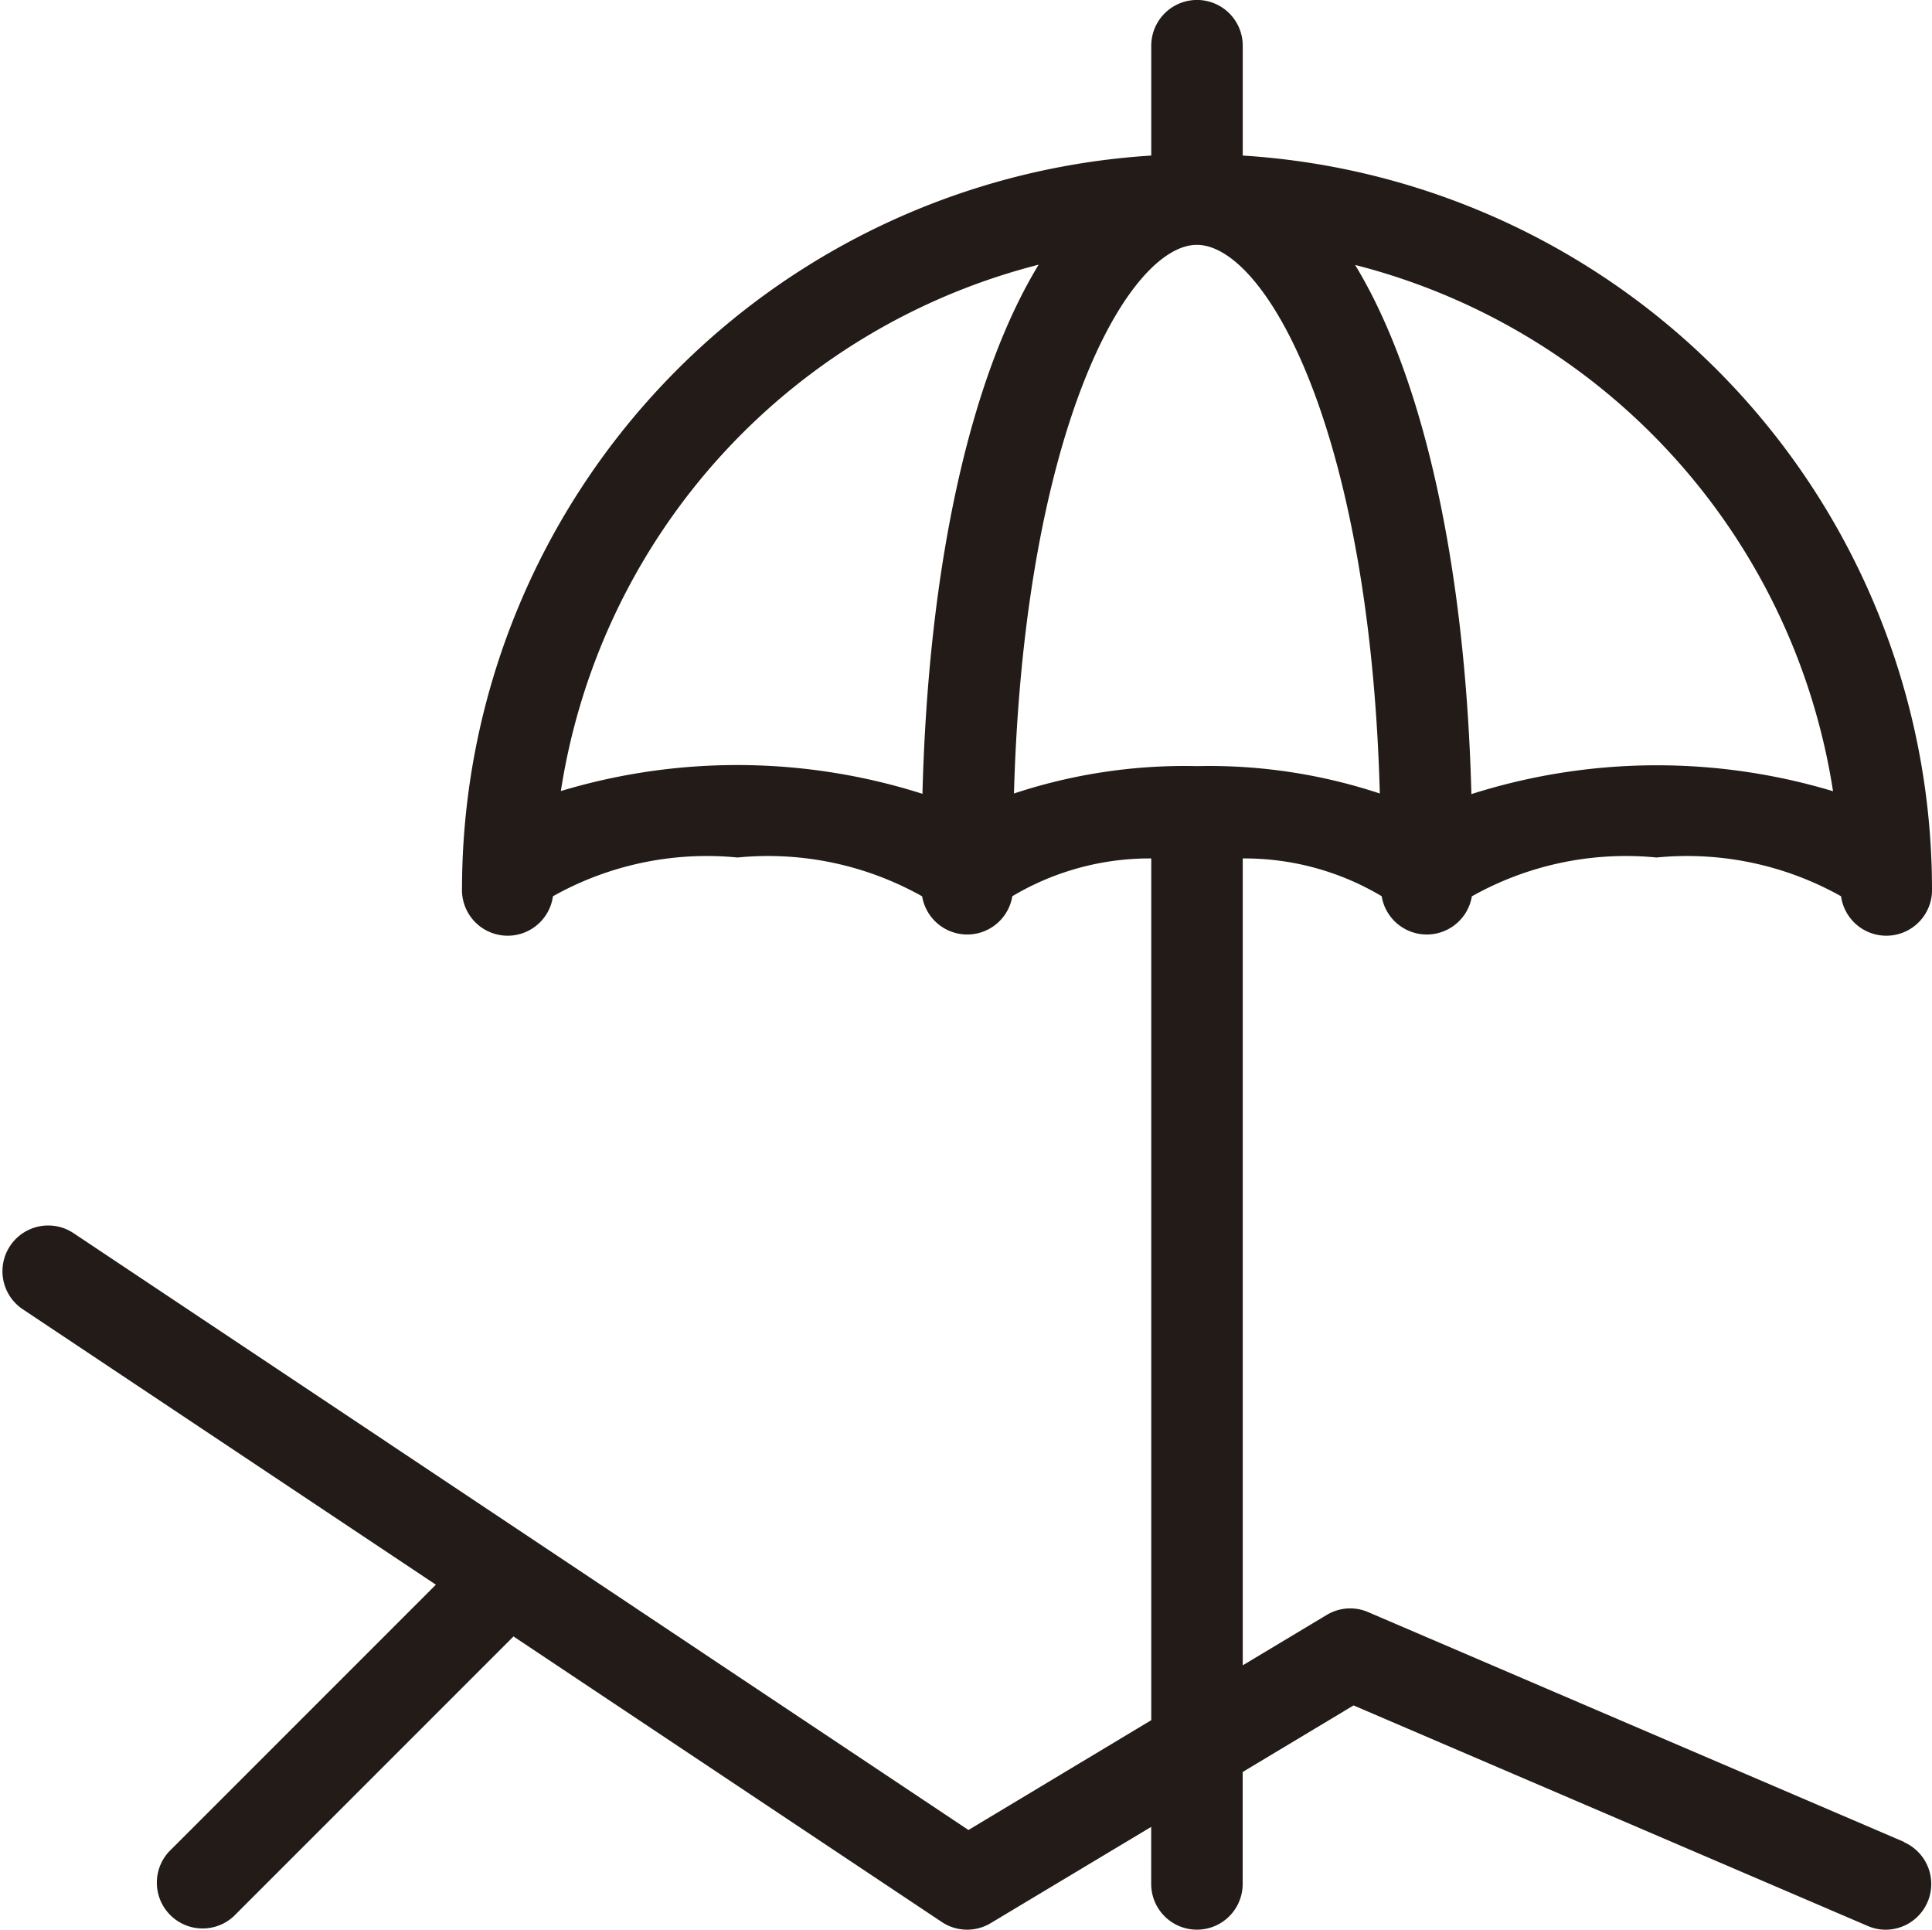
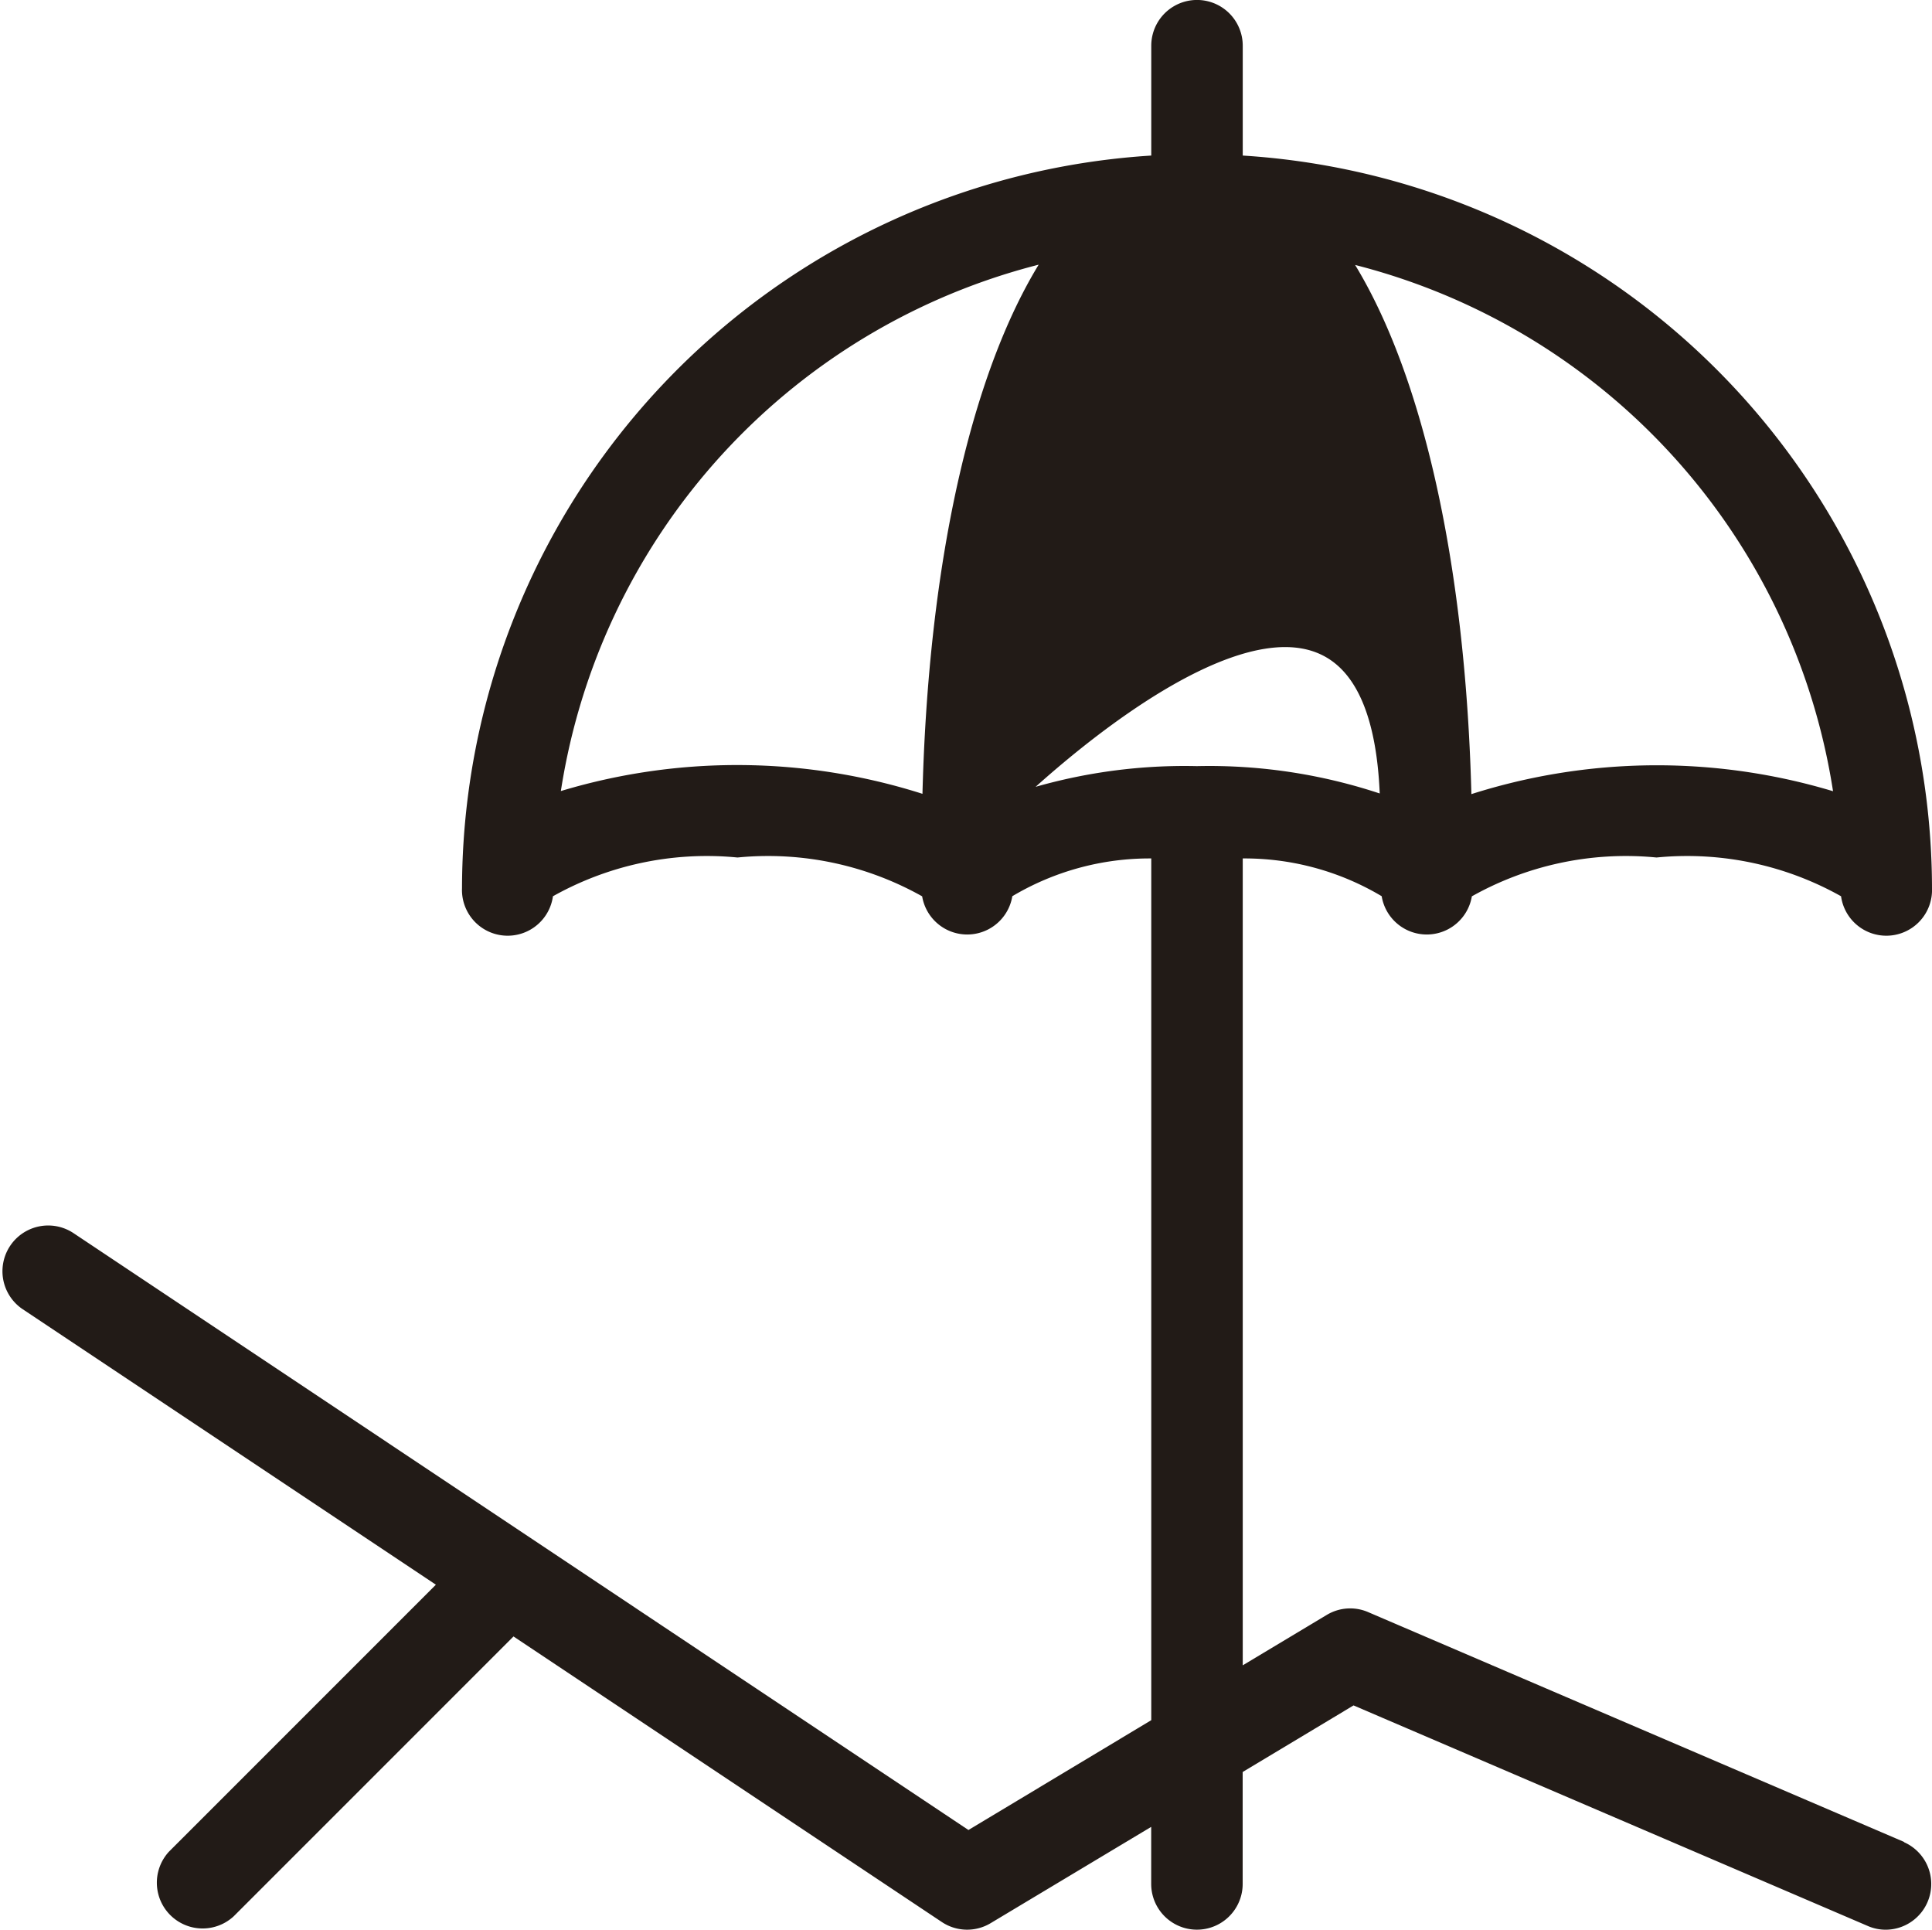
<svg xmlns="http://www.w3.org/2000/svg" width="25.956" height="25.93" viewBox="0 0 25.956 25.93">
  <defs>
    <style>.a{fill:#221b17;stroke:#221b17;stroke-width:0.2px;}</style>
  </defs>
  <g transform="translate(506.854 -63.9)">
    <g transform="translate(-513.721 57)">
-       <path class="a" d="M32.409,31.734l-7.2-3.087a.509.509,0,0,0-.467.032l-1.279.767V18.333a3.7,3.7,0,0,1,2.06.545.514.514,0,0,0,1.025,0,4.324,4.324,0,0,1,2.574-.56,4.324,4.324,0,0,1,2.574.56.514.514,0,0,0,1.027-.046,9.777,9.777,0,0,0-9.26-9.748V7.514a.514.514,0,0,0-1.029,0V9.084a9.777,9.777,0,0,0-9.26,9.748.514.514,0,0,0,1.027.046,4.325,4.325,0,0,1,2.574-.56,4.325,4.325,0,0,1,2.574.56.514.514,0,0,0,1.025,0,3.706,3.706,0,0,1,2.06-.545v11.73L19.875,31.6,7.8,23.548a.514.514,0,1,0-.571.856l5.651,3.767L9.208,31.843a.515.515,0,0,0,.728.727l3.817-3.817,5.822,3.881a.513.513,0,0,0,.55.013l2.308-1.384v.943a.514.514,0,1,0,1.029,0V30.646l1.582-.95L32,32.679a.5.5,0,0,0,.2.042.514.514,0,0,0,.2-.987ZM20.386,17.7c.111-4.966,1.525-7.611,2.561-7.611S25.4,12.732,25.508,17.7a7.188,7.188,0,0,0-2.561-.409A7.188,7.188,0,0,0,20.386,17.7Zm11.23-.029a8.113,8.113,0,0,0-5.078.033c-.07-3.307-.7-5.942-1.683-7.4A8.762,8.762,0,0,1,31.615,17.669Zm-17.336,0A8.76,8.76,0,0,1,21.04,10.3c-.986,1.455-1.614,4.091-1.683,7.4A8.109,8.109,0,0,0,14.279,17.669Z" />
+       <path class="a" d="M32.409,31.734l-7.2-3.087a.509.509,0,0,0-.467.032l-1.279.767V18.333a3.7,3.7,0,0,1,2.06.545.514.514,0,0,0,1.025,0,4.324,4.324,0,0,1,2.574-.56,4.324,4.324,0,0,1,2.574.56.514.514,0,0,0,1.027-.046,9.777,9.777,0,0,0-9.26-9.748V7.514a.514.514,0,0,0-1.029,0V9.084a9.777,9.777,0,0,0-9.26,9.748.514.514,0,0,0,1.027.046,4.325,4.325,0,0,1,2.574-.56,4.325,4.325,0,0,1,2.574.56.514.514,0,0,0,1.025,0,3.706,3.706,0,0,1,2.06-.545v11.73L19.875,31.6,7.8,23.548a.514.514,0,1,0-.571.856l5.651,3.767L9.208,31.843a.515.515,0,0,0,.728.727l3.817-3.817,5.822,3.881a.513.513,0,0,0,.55.013l2.308-1.384v.943a.514.514,0,1,0,1.029,0V30.646l1.582-.95L32,32.679a.5.5,0,0,0,.2.042.514.514,0,0,0,.2-.987ZM20.386,17.7S25.4,12.732,25.508,17.7a7.188,7.188,0,0,0-2.561-.409A7.188,7.188,0,0,0,20.386,17.7Zm11.23-.029a8.113,8.113,0,0,0-5.078.033c-.07-3.307-.7-5.942-1.683-7.4A8.762,8.762,0,0,1,31.615,17.669Zm-17.336,0A8.76,8.76,0,0,1,21.04,10.3c-.986,1.455-1.614,4.091-1.683,7.4A8.109,8.109,0,0,0,14.279,17.669Z" />
    </g>
  </g>
</svg>